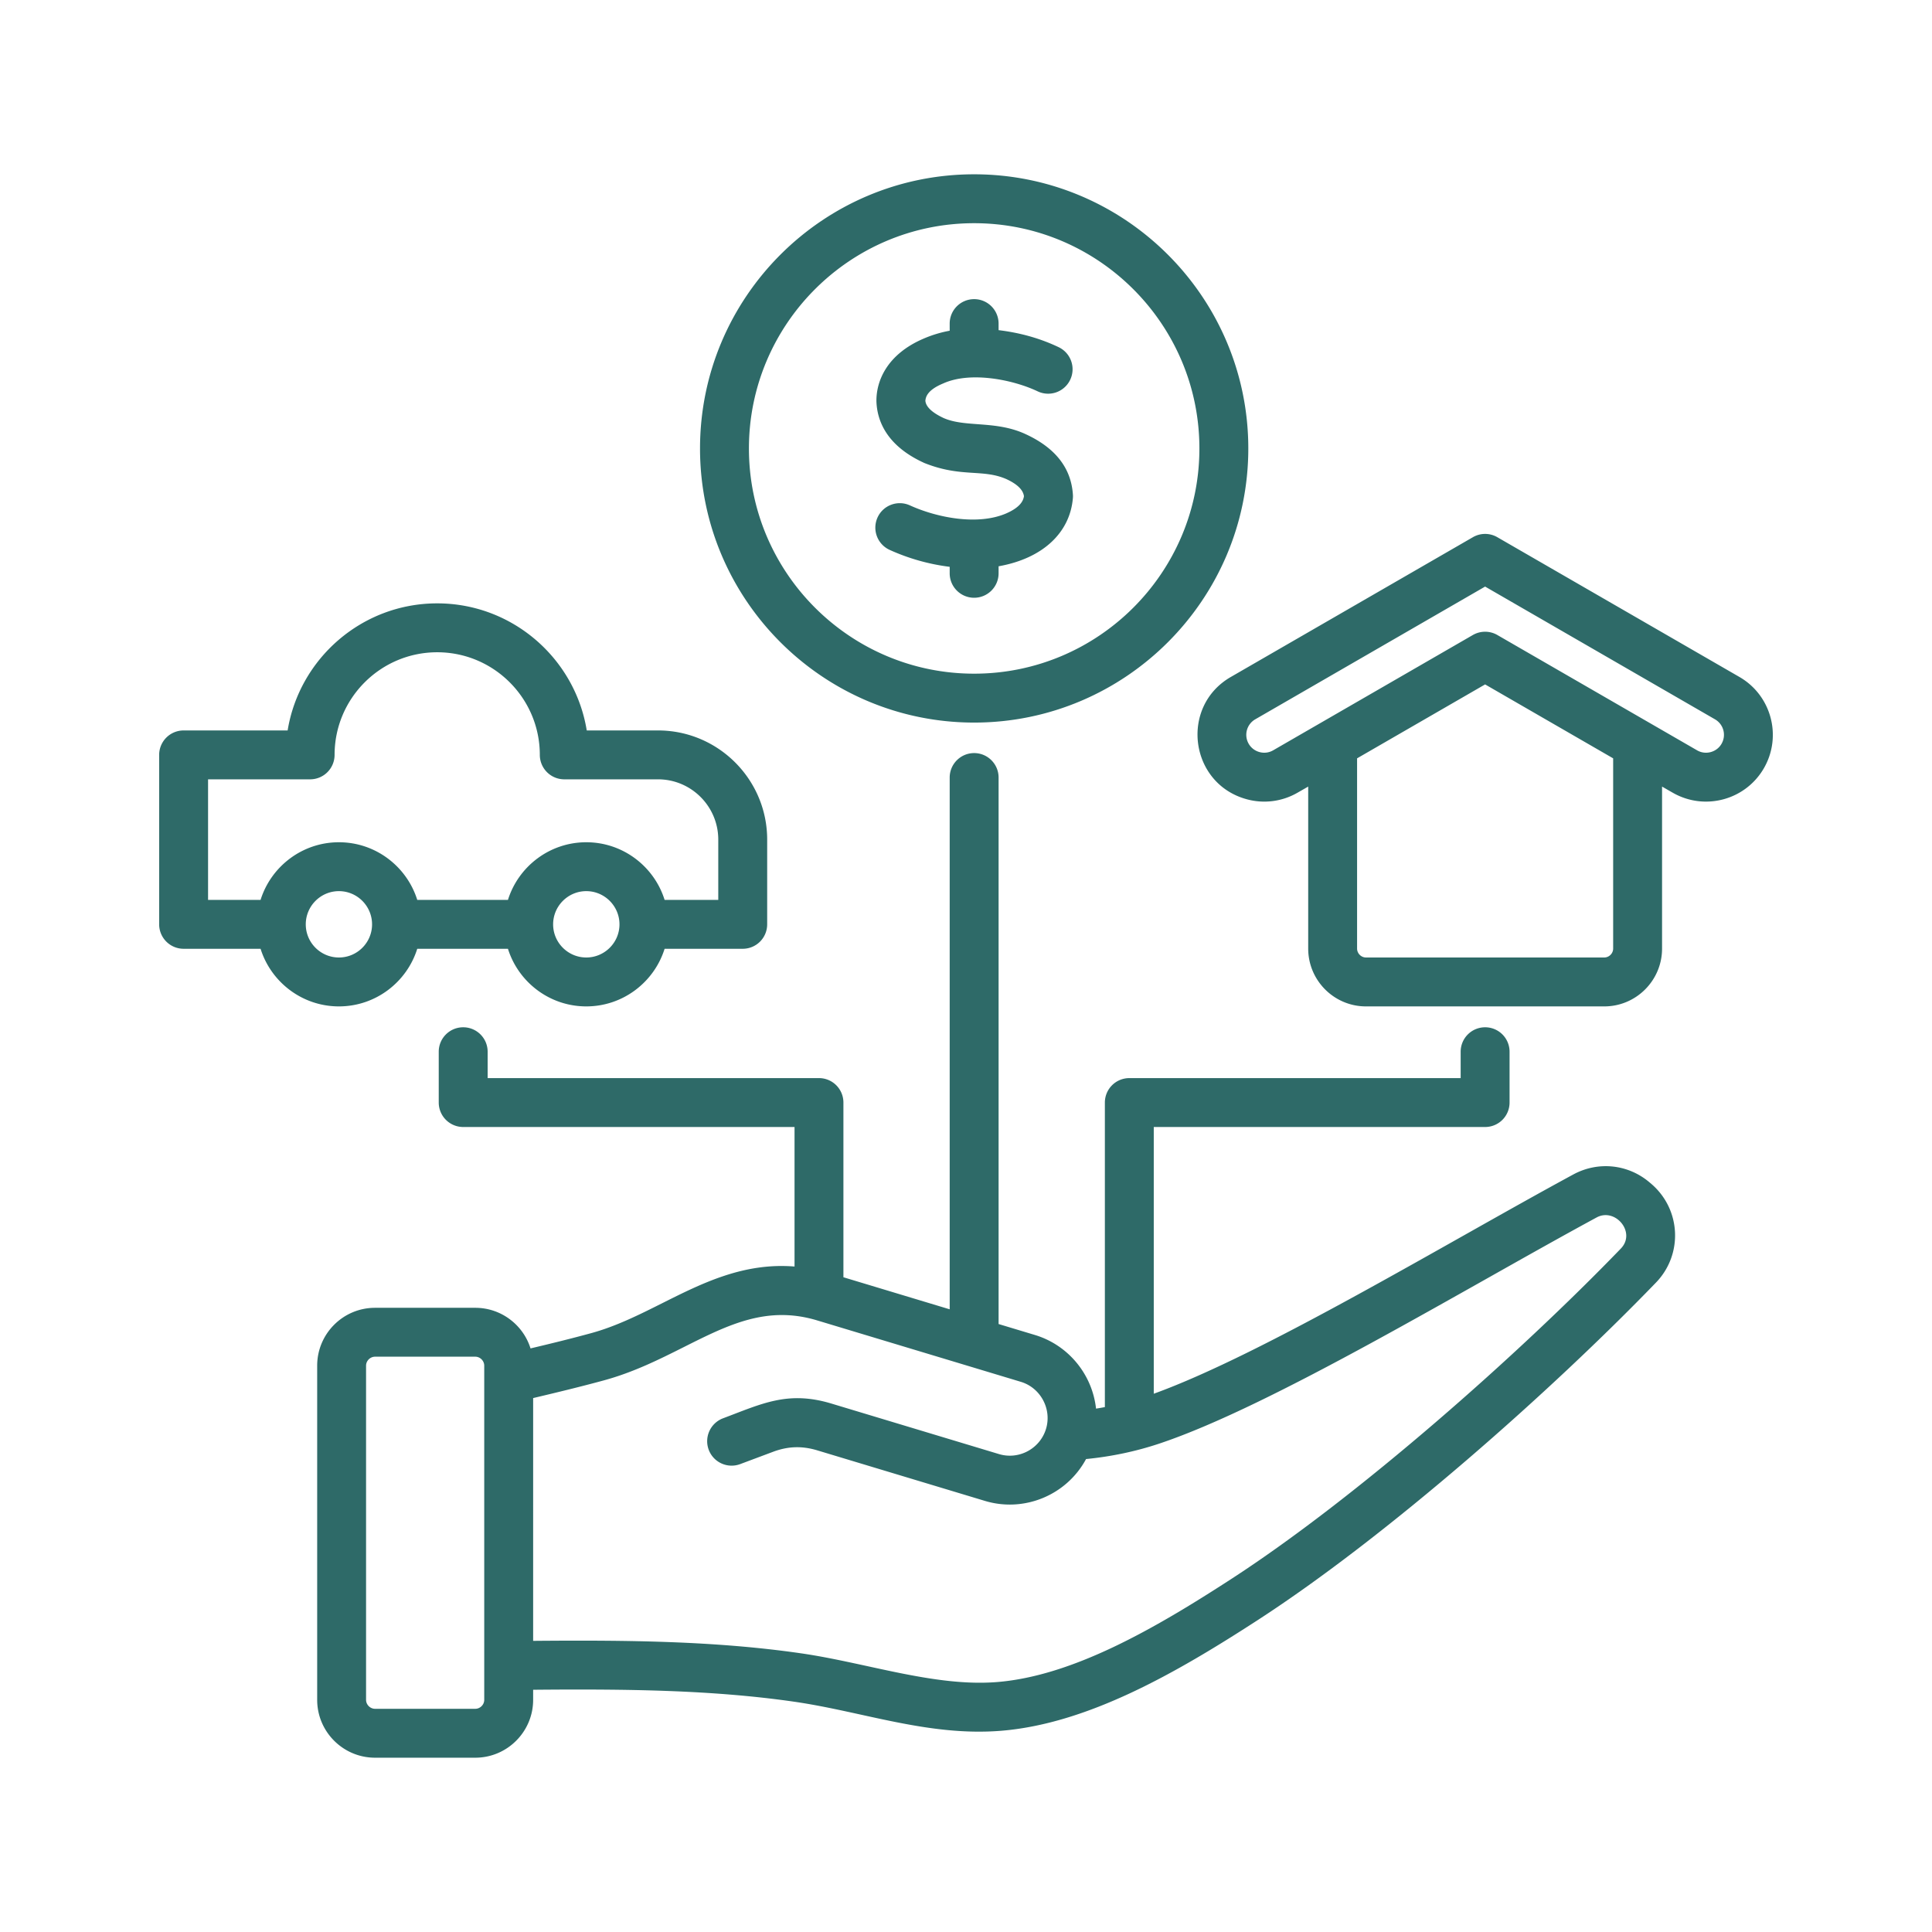
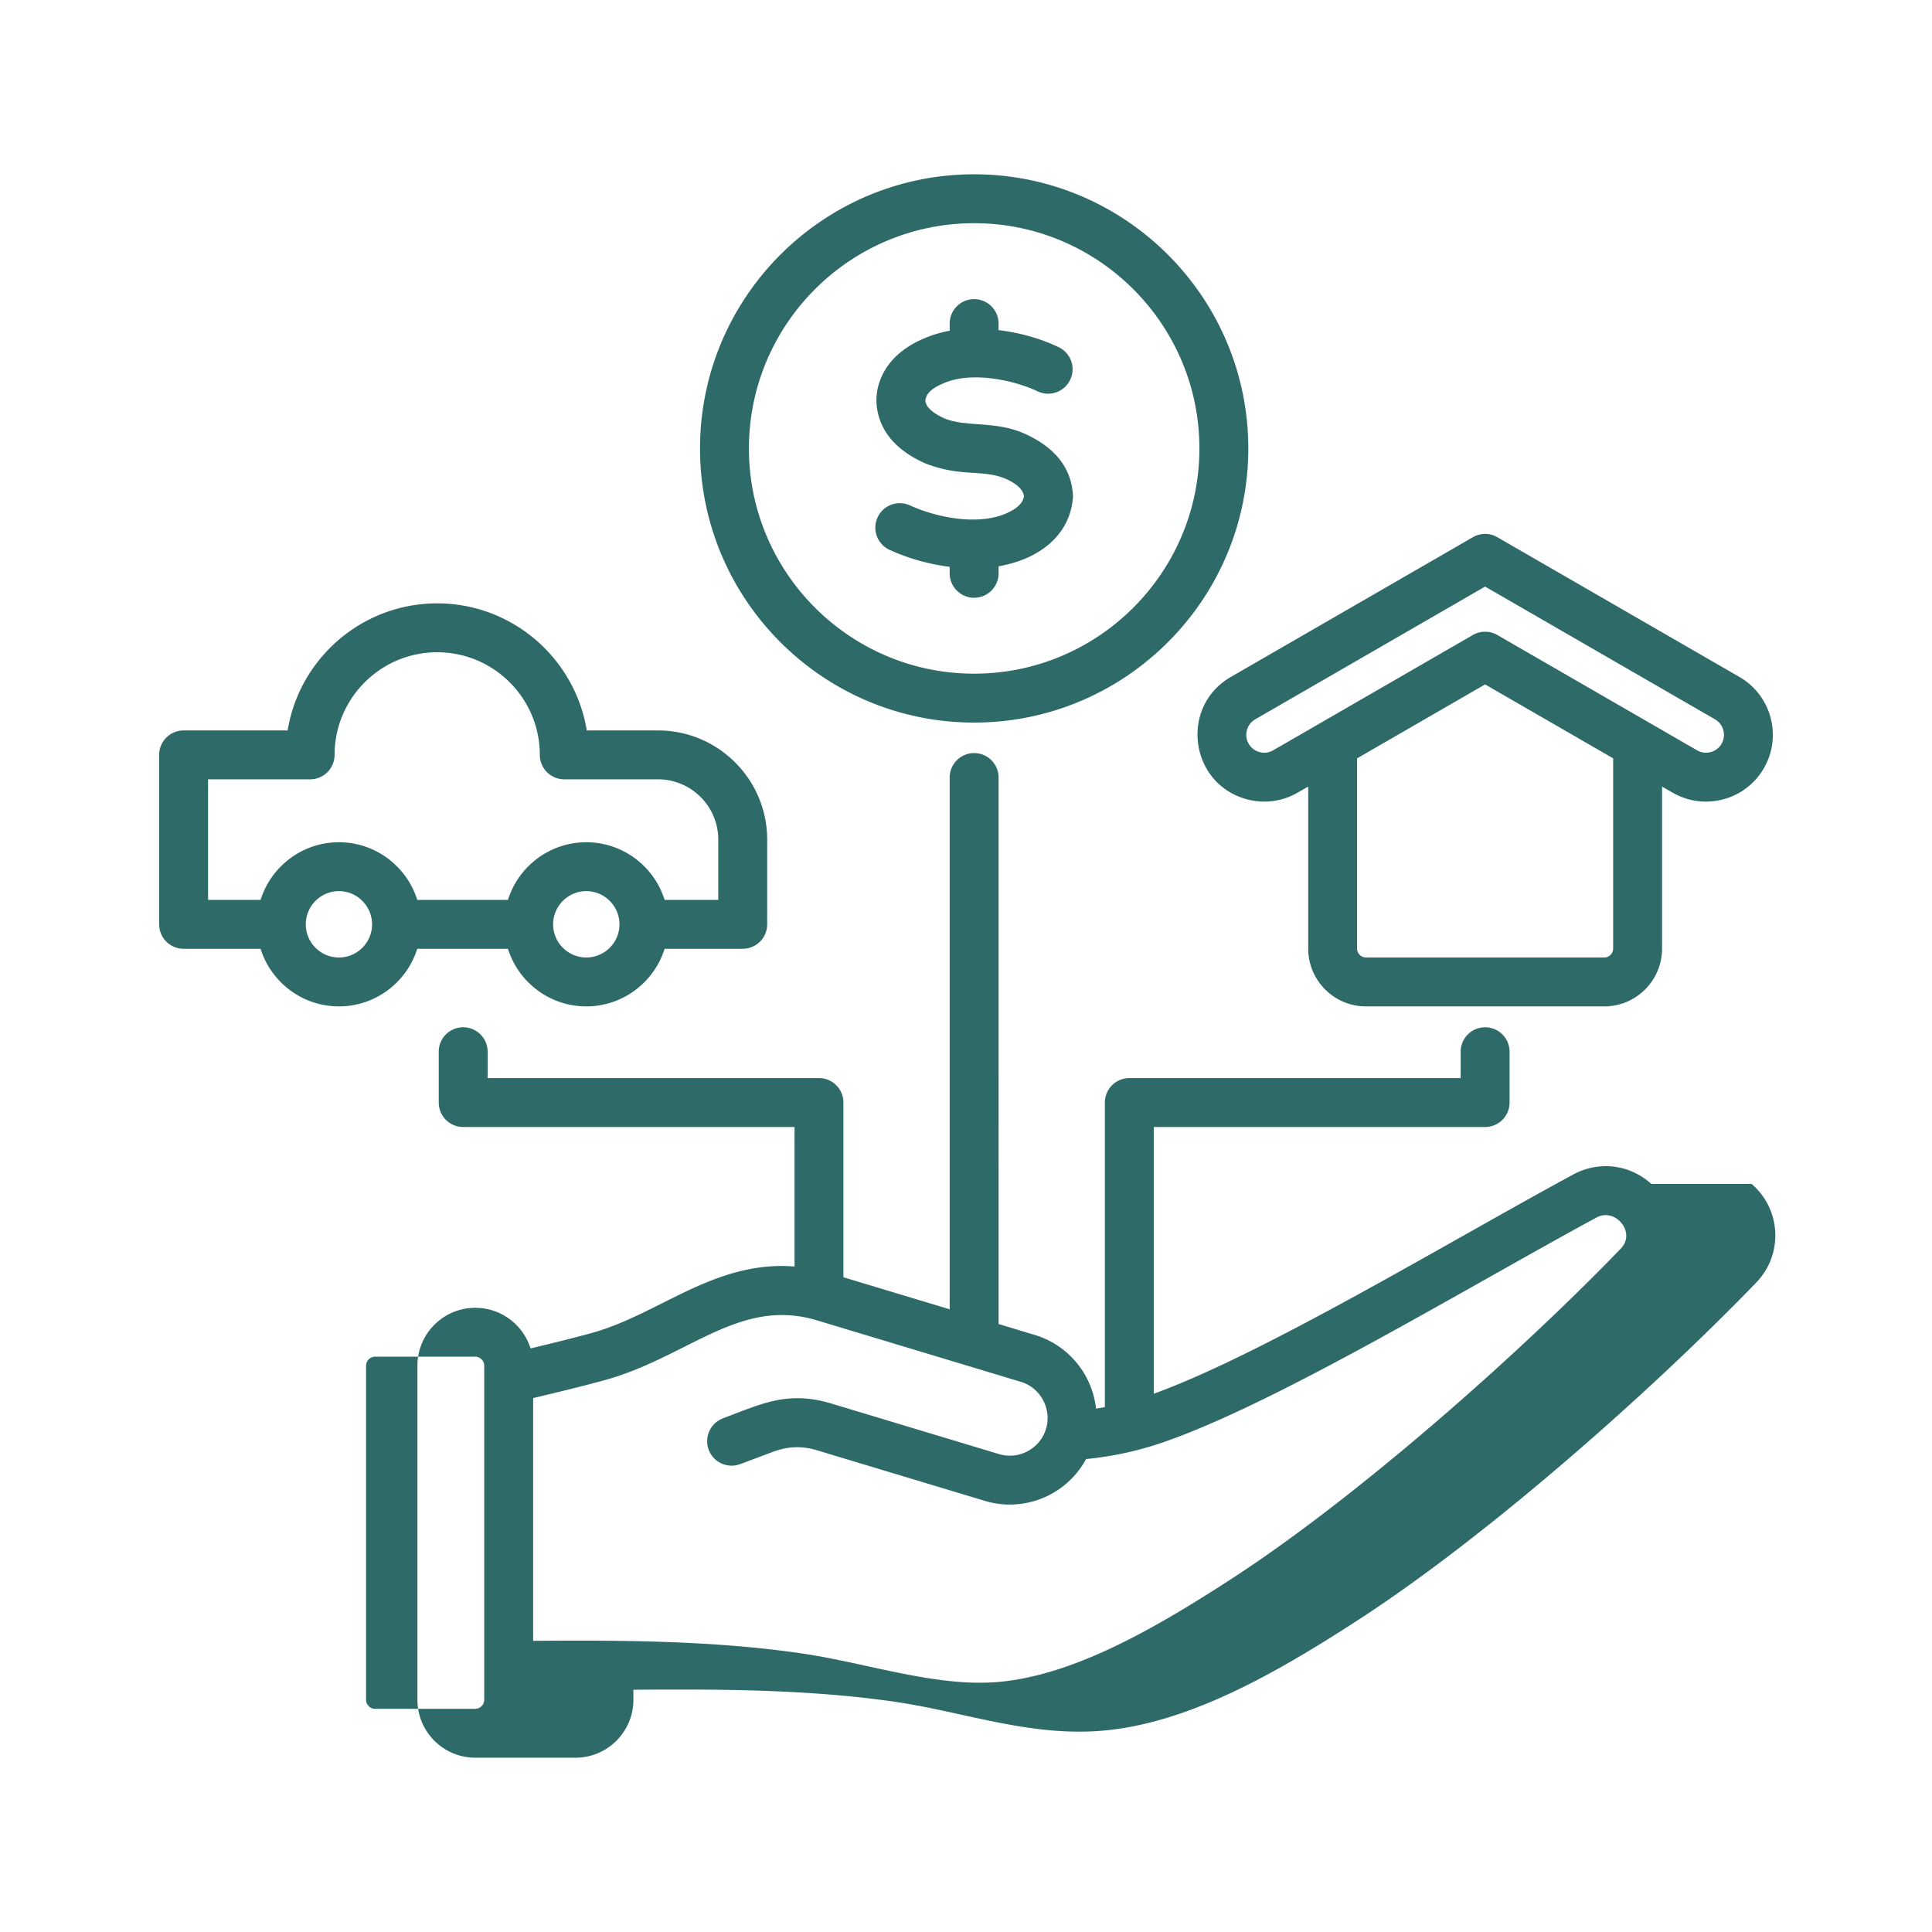
<svg xmlns="http://www.w3.org/2000/svg" version="1.1" width="512" height="512" x="0" y="0" viewBox="0 0 500 500" style="enable-background:new 0 0 512 512" xml:space="preserve" class="">
  <g>
-     <path fill-rule="evenodd" d="M264.997 128.413c-.133-.965-.783-2.719-4.649-4.468-6.117-2.63-11.641-.315-21.149-4.132a1.953 1.953 0 0 1-.203-.096c-9.777-4.51-12.011-11.089-12.176-15.818-.089-5.12 2.587-12.202 12.352-16.324a31.135 31.135 0 0 1 6.605-1.983v-1.845c0-3.503 2.836-6.328 6.328-6.328s6.328 2.826 6.328 6.328v1.695c5.662.688 10.785 2.143 15.54 4.404a6.327 6.327 0 0 1 2.996 8.429 6.32 6.32 0 0 1-8.429 3.001c-6.196-2.948-17.298-5.293-24.475-2.026-4.03 1.674-4.494 3.455-4.579 4.473.075.794.565 2.522 4.713 4.462 5.633 2.481 13.372.597 21.074 4.1 9.703 4.413 12.048 10.692 12.395 15.737a5.17 5.17 0 0 1-.005.853c-.736 8.994-7.809 15.661-19.229 17.678v1.818c0 3.492-2.836 6.328-6.328 6.328s-6.328-2.836-6.328-6.328v-1.679a53.65 53.65 0 0 1-15.529-4.377 6.33 6.33 0 0 1-3.146-8.38c1.439-3.183 5.198-4.59 8.375-3.146 6.927 3.147 17.466 5.284 24.912 2.09 3.824-1.662 4.469-3.443 4.607-4.466zm-12.89-70.649c-32.141 0-58.285 26.149-58.285 58.296 0 32.141 26.144 58.285 58.285 58.285 32.147 0 58.296-26.144 58.296-58.285 0-32.146-26.149-58.296-58.296-58.296zm0 129.238c39.12 0 70.952-31.821 70.952-70.941 0-39.125-31.832-70.952-70.952-70.952s-70.941 31.827-70.941 70.952c-.001 39.119 31.821 70.941 70.941 70.941zm-198.26 14.687h26.416a6.327 6.327 0 0 0 6.328-6.323c0-14.65 11.91-26.56 26.56-26.56 14.645 0 26.554 11.91 26.554 26.56a6.327 6.327 0 0 0 6.328 6.323h24.262c8.599 0 15.593 7.005 15.593 15.599v15.604H172c-2.692-8.631-10.764-14.917-20.274-14.917-9.5 0-17.571 6.286-20.269 14.917h-23.473c-2.698-8.631-10.764-14.917-20.274-14.917-9.505 0-17.572 6.286-20.274 14.917H53.847zm97.88 46.109c4.734 0 8.594-3.849 8.594-8.578 0-4.734-3.86-8.594-8.594-8.594-4.723 0-8.578 3.86-8.578 8.594 0 4.729 3.854 8.578 8.578 8.578zm-64.016 0c4.734 0 8.578-3.849 8.578-8.578 0-4.734-3.844-8.594-8.578-8.594s-8.578 3.86-8.578 8.594c0 4.729 3.843 8.578 8.578 8.578zm0 12.656c-9.505 0-17.572-6.286-20.274-14.911H47.519a6.327 6.327 0 0 1-6.328-6.323v-43.854a6.328 6.328 0 0 1 6.328-6.328h26.922c3.039-18.622 19.235-32.888 38.709-32.888 19.459 0 35.671 14.266 38.699 32.888h18.446c15.577 0 28.249 12.672 28.249 28.25v21.932a6.32 6.32 0 0 1-6.328 6.323H172c-2.698 8.626-10.764 14.911-20.274 14.911-9.5 0-17.571-6.286-20.269-14.911h-23.473c-2.697 8.626-10.763 14.911-20.273 14.911zm357.826-67.966c-1.252 2.185-4.112 2.981-6.328 1.695l-51.702-29.849a6.352 6.352 0 0 0-6.323 0l-51.696 29.849c-2.216 1.286-5.07.491-6.328-1.695a4.63 4.63 0 0 1 1.695-6.328l59.49-34.354 59.496 34.354a4.63 4.63 0 0 1 1.696 6.328zm-28.053 53.007v-49.238l-33.138-19.133-33.133 19.133v49.238c0 1.248 1.056 2.303 2.303 2.303h61.665c1.248 0 2.303-1.055 2.303-2.303zm32.685-70.296c8.258 4.766 11.094 15.359 6.323 23.617-4.762 8.244-15.327 11.095-23.612 6.323l-2.74-1.573v41.929c0 8.242-6.707 14.959-14.959 14.959h-61.665c-8.253 0-14.954-6.717-14.954-14.959v-41.929l-2.745 1.573a17.18 17.18 0 0 1-13.12 1.717c-14.852-3.997-17.443-23.993-4.164-31.656l62.651-36.172a6.296 6.296 0 0 1 6.323 0zm-30.712 147.944c-26.244 27.193-68.051 64.262-100.886 85.549-19.869 12.885-40.949 25.024-60.509 26.618-16.115 1.311-33.897-5.001-50.752-7.432-22.028-3.183-44.59-3.444-69.332-3.225V361.82c6.056-1.434 12.224-2.921 18.323-4.585 7.661-2.09 14.304-5.411 20.722-8.637 11.531-5.79 21.495-10.785 34.46-6.877l52.688 15.887c5.148 1.544 8.08 7.06 6.541 12.176-1.562 5.15-7.021 8.087-12.176 6.531l-43.379-13.077c-11.274-3.395-17.967.04-28.036 3.817a6.34 6.34 0 0 0-3.705 8.146 6.332 6.332 0 0 0 8.141 3.71l8.514-3.188c3.86-1.445 7.485-1.562 11.435-.373l43.379 13.077c10.15 3.07 21.131-1.452 26.187-10.828 6.436-.625 12.826-1.954 18.926-3.988 29.282-9.761 79.317-40.189 113.212-58.536 4.845-2.621 10.305 3.905 6.247 8.068zM125.322 439.917c0 1.258-1.061 2.319-2.319 2.319H97.061c-1.258 0-2.324-1.061-2.324-2.319v-86.482c0-1.258 1.066-2.324 2.324-2.324h25.941c1.258 0 2.319 1.066 2.319 2.324v86.482zm302.051-133.519-.384-.325c-5.566-4.787-13.344-5.624-19.81-2.127-32.559 17.627-80.145 46.467-108.585 56.75v-69.028h85.752a6.325 6.325 0 0 0 6.328-6.328v-13.152a6.318 6.318 0 0 0-6.328-6.328 6.325 6.325 0 0 0-6.328 6.328v6.824h-85.751a6.332 6.332 0 0 0-6.328 6.328v78.816c-.757.144-1.519.277-2.287.394-.97-8.866-7.172-16.453-15.823-19.059l-9.394-2.831V201.23c0-3.497-2.836-6.333-6.328-6.333s-6.328 2.836-6.328 6.333v137.618l-27.503-8.295V285.34a6.325 6.325 0 0 0-6.328-6.328h-85.746v-6.824c0-3.503-2.836-6.328-6.328-6.328s-6.328 2.826-6.328 6.328v13.152a6.332 6.332 0 0 0 6.328 6.328h85.751v36.108c-13.2-1.061-23.878 4.297-34.279 9.511-5.864 2.943-11.931 5.981-18.366 7.735-5.182 1.418-10.454 2.708-15.679 3.945-1.903-6.083-7.592-10.508-14.298-10.508H97.061c-8.263 0-14.975 6.712-14.975 14.975v86.482c0 8.253 6.712 14.975 14.975 14.975h25.941c8.258 0 14.975-6.723 14.975-14.975v-2.607c24.262-.219 46.317.032 67.524 3.087 17.869 2.583 34.783 9.04 53.583 7.528 22.359-1.823 45.112-14.831 66.373-28.618 33.834-21.929 76.198-59.507 103.11-87.377 7.035-7.285 6.49-18.927-1.194-25.531z" clip-rule="evenodd" fill="#2e6a68" opacity="1" data-original="#000000" class="" />
+     <path fill-rule="evenodd" d="M264.997 128.413c-.133-.965-.783-2.719-4.649-4.468-6.117-2.63-11.641-.315-21.149-4.132a1.953 1.953 0 0 1-.203-.096c-9.777-4.51-12.011-11.089-12.176-15.818-.089-5.12 2.587-12.202 12.352-16.324a31.135 31.135 0 0 1 6.605-1.983v-1.845c0-3.503 2.836-6.328 6.328-6.328s6.328 2.826 6.328 6.328v1.695c5.662.688 10.785 2.143 15.54 4.404a6.327 6.327 0 0 1 2.996 8.429 6.32 6.32 0 0 1-8.429 3.001c-6.196-2.948-17.298-5.293-24.475-2.026-4.03 1.674-4.494 3.455-4.579 4.473.075.794.565 2.522 4.713 4.462 5.633 2.481 13.372.597 21.074 4.1 9.703 4.413 12.048 10.692 12.395 15.737a5.17 5.17 0 0 1-.005.853c-.736 8.994-7.809 15.661-19.229 17.678v1.818c0 3.492-2.836 6.328-6.328 6.328s-6.328-2.836-6.328-6.328v-1.679a53.65 53.65 0 0 1-15.529-4.377 6.33 6.33 0 0 1-3.146-8.38c1.439-3.183 5.198-4.59 8.375-3.146 6.927 3.147 17.466 5.284 24.912 2.09 3.824-1.662 4.469-3.443 4.607-4.466zm-12.89-70.649c-32.141 0-58.285 26.149-58.285 58.296 0 32.141 26.144 58.285 58.285 58.285 32.147 0 58.296-26.144 58.296-58.285 0-32.146-26.149-58.296-58.296-58.296zm0 129.238c39.12 0 70.952-31.821 70.952-70.941 0-39.125-31.832-70.952-70.952-70.952s-70.941 31.827-70.941 70.952c-.001 39.119 31.821 70.941 70.941 70.941zm-198.26 14.687h26.416a6.327 6.327 0 0 0 6.328-6.323c0-14.65 11.91-26.56 26.56-26.56 14.645 0 26.554 11.91 26.554 26.56a6.327 6.327 0 0 0 6.328 6.323h24.262c8.599 0 15.593 7.005 15.593 15.599v15.604H172c-2.692-8.631-10.764-14.917-20.274-14.917-9.5 0-17.571 6.286-20.269 14.917h-23.473c-2.698-8.631-10.764-14.917-20.274-14.917-9.505 0-17.572 6.286-20.274 14.917H53.847zm97.88 46.109c4.734 0 8.594-3.849 8.594-8.578 0-4.734-3.86-8.594-8.594-8.594-4.723 0-8.578 3.86-8.578 8.594 0 4.729 3.854 8.578 8.578 8.578zm-64.016 0c4.734 0 8.578-3.849 8.578-8.578 0-4.734-3.844-8.594-8.578-8.594s-8.578 3.86-8.578 8.594c0 4.729 3.843 8.578 8.578 8.578zm0 12.656c-9.505 0-17.572-6.286-20.274-14.911H47.519a6.327 6.327 0 0 1-6.328-6.323v-43.854a6.328 6.328 0 0 1 6.328-6.328h26.922c3.039-18.622 19.235-32.888 38.709-32.888 19.459 0 35.671 14.266 38.699 32.888h18.446c15.577 0 28.249 12.672 28.249 28.25v21.932a6.32 6.32 0 0 1-6.328 6.323H172c-2.698 8.626-10.764 14.911-20.274 14.911-9.5 0-17.571-6.286-20.269-14.911h-23.473c-2.697 8.626-10.763 14.911-20.273 14.911zm357.826-67.966c-1.252 2.185-4.112 2.981-6.328 1.695l-51.702-29.849a6.352 6.352 0 0 0-6.323 0l-51.696 29.849c-2.216 1.286-5.07.491-6.328-1.695a4.63 4.63 0 0 1 1.695-6.328l59.49-34.354 59.496 34.354a4.63 4.63 0 0 1 1.696 6.328zm-28.053 53.007v-49.238l-33.138-19.133-33.133 19.133v49.238c0 1.248 1.056 2.303 2.303 2.303h61.665c1.248 0 2.303-1.055 2.303-2.303zm32.685-70.296c8.258 4.766 11.094 15.359 6.323 23.617-4.762 8.244-15.327 11.095-23.612 6.323l-2.74-1.573v41.929c0 8.242-6.707 14.959-14.959 14.959h-61.665c-8.253 0-14.954-6.717-14.954-14.959v-41.929l-2.745 1.573a17.18 17.18 0 0 1-13.12 1.717c-14.852-3.997-17.443-23.993-4.164-31.656l62.651-36.172a6.296 6.296 0 0 1 6.323 0zm-30.712 147.944c-26.244 27.193-68.051 64.262-100.886 85.549-19.869 12.885-40.949 25.024-60.509 26.618-16.115 1.311-33.897-5.001-50.752-7.432-22.028-3.183-44.59-3.444-69.332-3.225V361.82c6.056-1.434 12.224-2.921 18.323-4.585 7.661-2.09 14.304-5.411 20.722-8.637 11.531-5.79 21.495-10.785 34.46-6.877l52.688 15.887c5.148 1.544 8.08 7.06 6.541 12.176-1.562 5.15-7.021 8.087-12.176 6.531l-43.379-13.077c-11.274-3.395-17.967.04-28.036 3.817a6.34 6.34 0 0 0-3.705 8.146 6.332 6.332 0 0 0 8.141 3.71l8.514-3.188c3.86-1.445 7.485-1.562 11.435-.373l43.379 13.077c10.15 3.07 21.131-1.452 26.187-10.828 6.436-.625 12.826-1.954 18.926-3.988 29.282-9.761 79.317-40.189 113.212-58.536 4.845-2.621 10.305 3.905 6.247 8.068zM125.322 439.917c0 1.258-1.061 2.319-2.319 2.319H97.061c-1.258 0-2.324-1.061-2.324-2.319v-86.482c0-1.258 1.066-2.324 2.324-2.324h25.941c1.258 0 2.319 1.066 2.319 2.324v86.482zm302.051-133.519-.384-.325c-5.566-4.787-13.344-5.624-19.81-2.127-32.559 17.627-80.145 46.467-108.585 56.75v-69.028h85.752a6.325 6.325 0 0 0 6.328-6.328v-13.152a6.318 6.318 0 0 0-6.328-6.328 6.325 6.325 0 0 0-6.328 6.328v6.824h-85.751a6.332 6.332 0 0 0-6.328 6.328v78.816c-.757.144-1.519.277-2.287.394-.97-8.866-7.172-16.453-15.823-19.059l-9.394-2.831V201.23c0-3.497-2.836-6.333-6.328-6.333s-6.328 2.836-6.328 6.333v137.618l-27.503-8.295V285.34a6.325 6.325 0 0 0-6.328-6.328h-85.746v-6.824c0-3.503-2.836-6.328-6.328-6.328s-6.328 2.826-6.328 6.328v13.152a6.332 6.332 0 0 0 6.328 6.328h85.751v36.108c-13.2-1.061-23.878 4.297-34.279 9.511-5.864 2.943-11.931 5.981-18.366 7.735-5.182 1.418-10.454 2.708-15.679 3.945-1.903-6.083-7.592-10.508-14.298-10.508c-8.263 0-14.975 6.712-14.975 14.975v86.482c0 8.253 6.712 14.975 14.975 14.975h25.941c8.258 0 14.975-6.723 14.975-14.975v-2.607c24.262-.219 46.317.032 67.524 3.087 17.869 2.583 34.783 9.04 53.583 7.528 22.359-1.823 45.112-14.831 66.373-28.618 33.834-21.929 76.198-59.507 103.11-87.377 7.035-7.285 6.49-18.927-1.194-25.531z" clip-rule="evenodd" fill="#2e6a68" opacity="1" data-original="#000000" class="" />
  </g>
</svg>